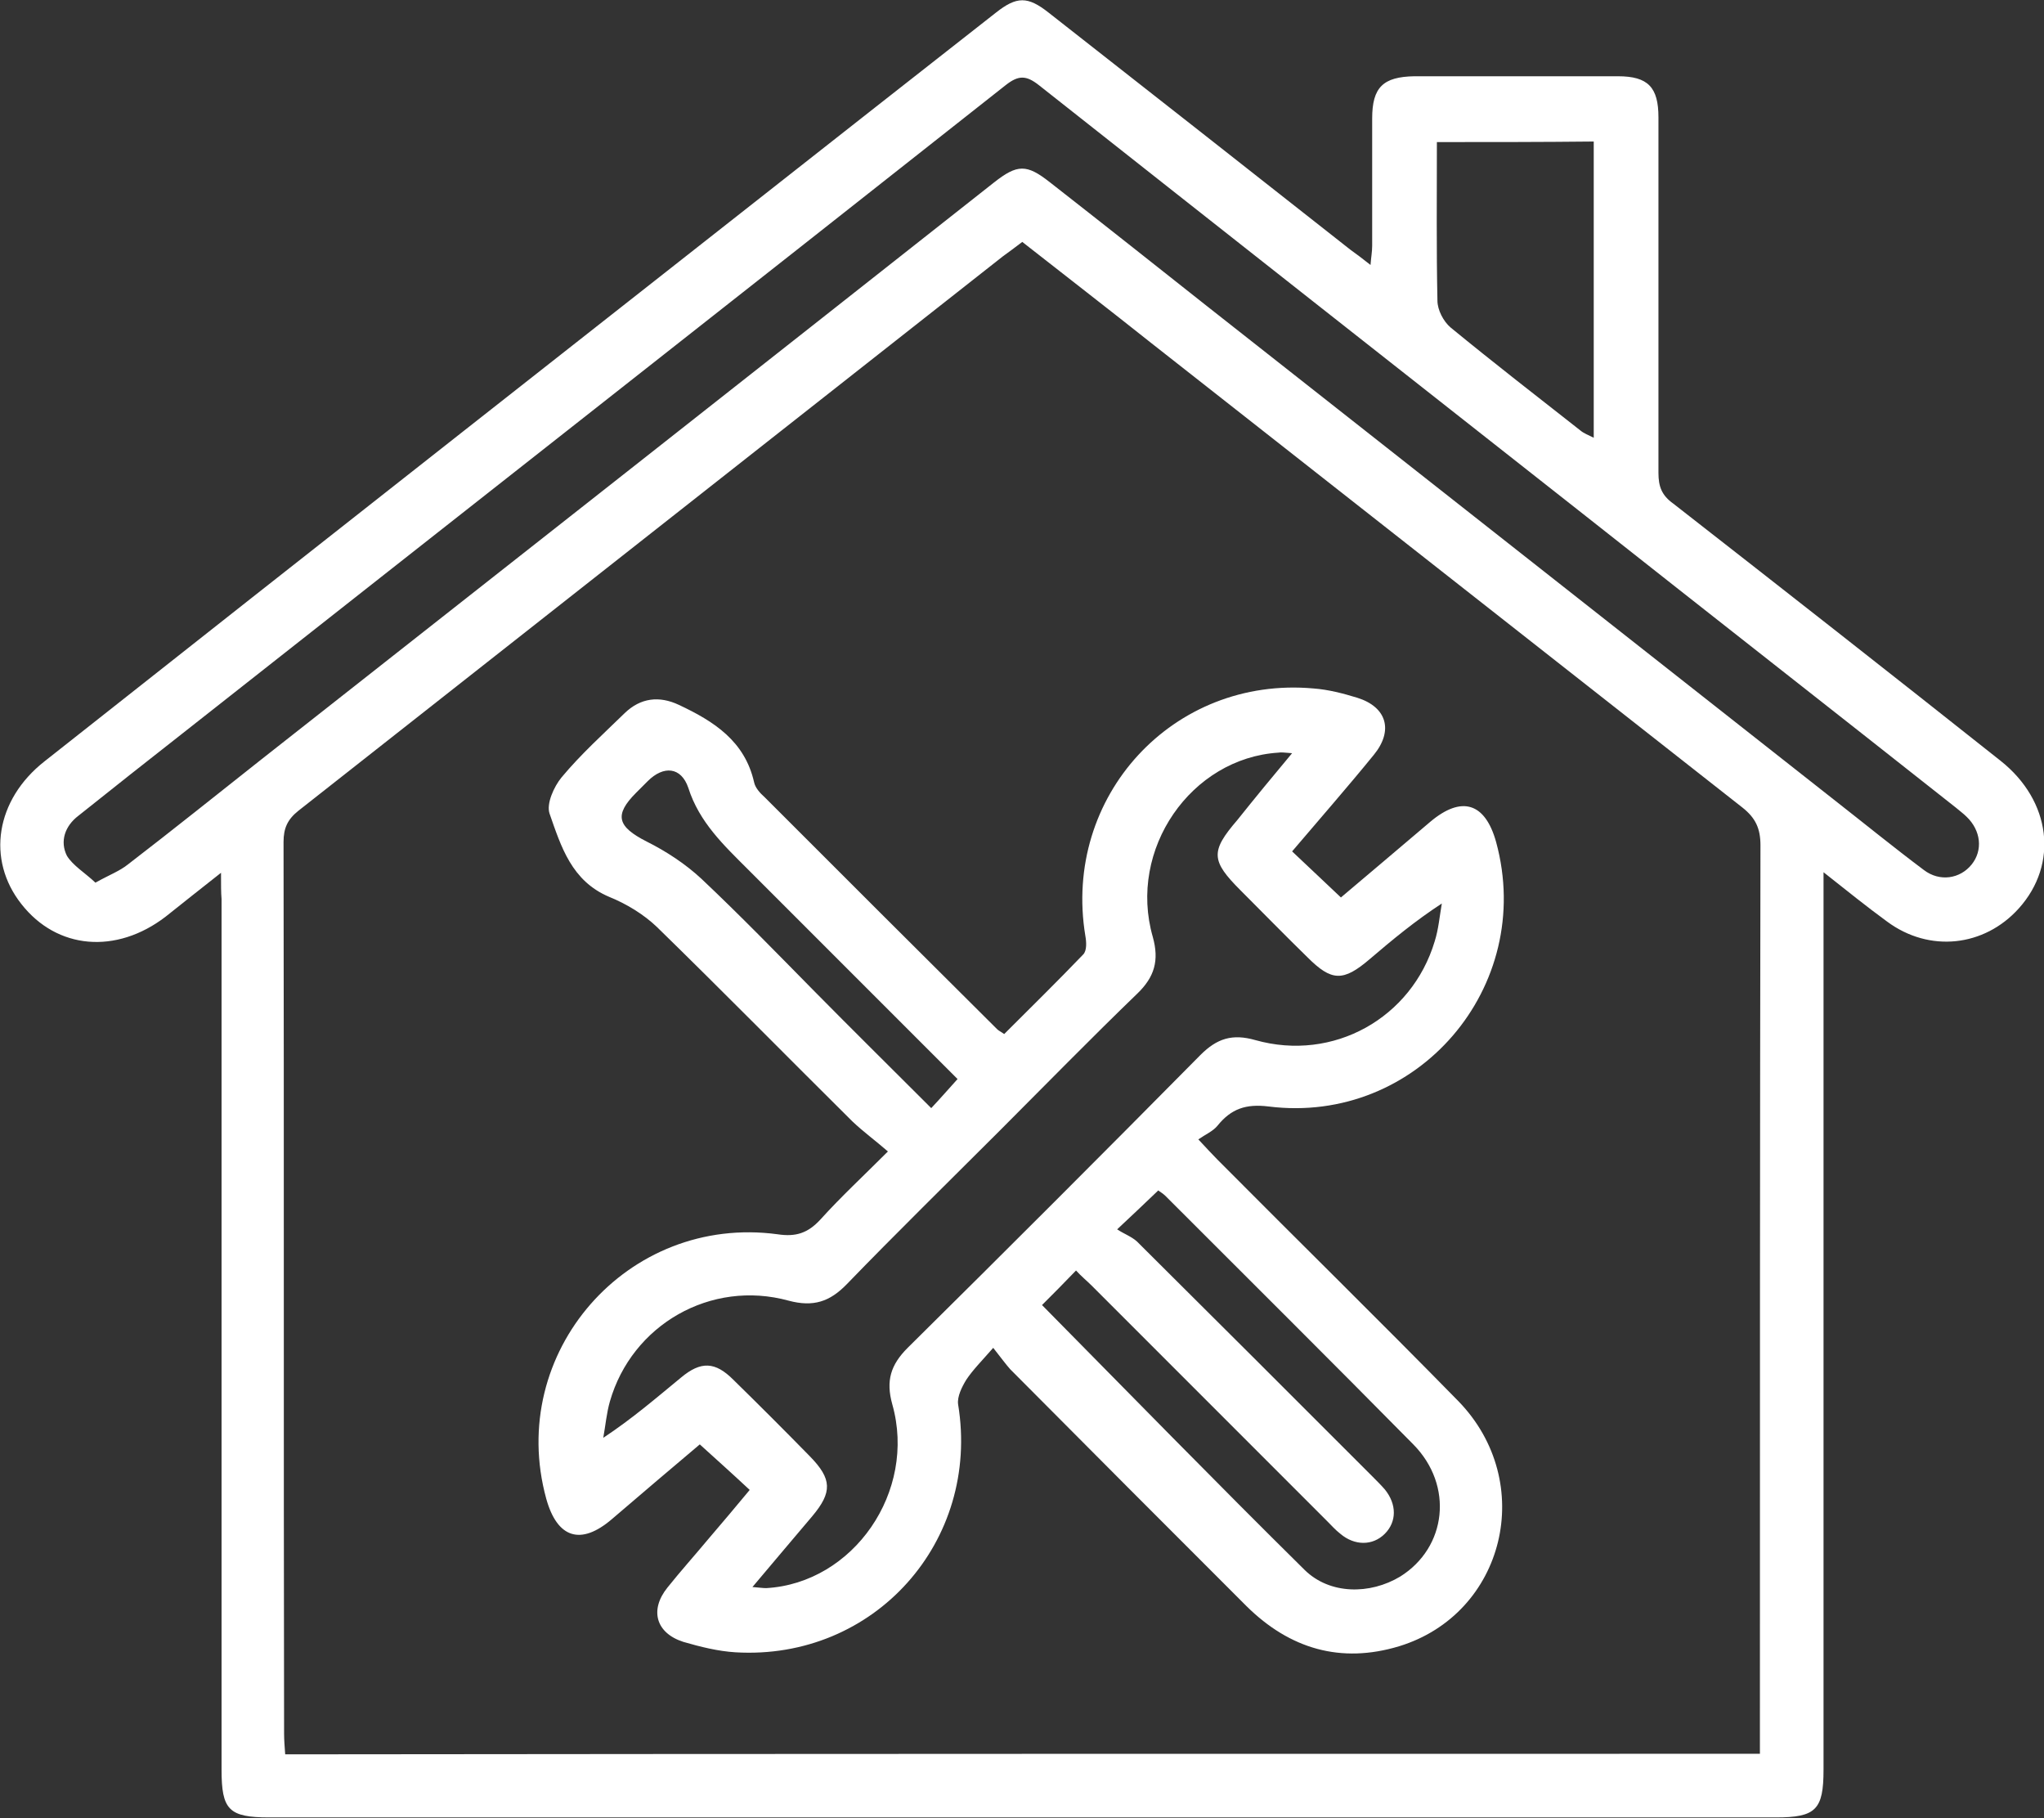
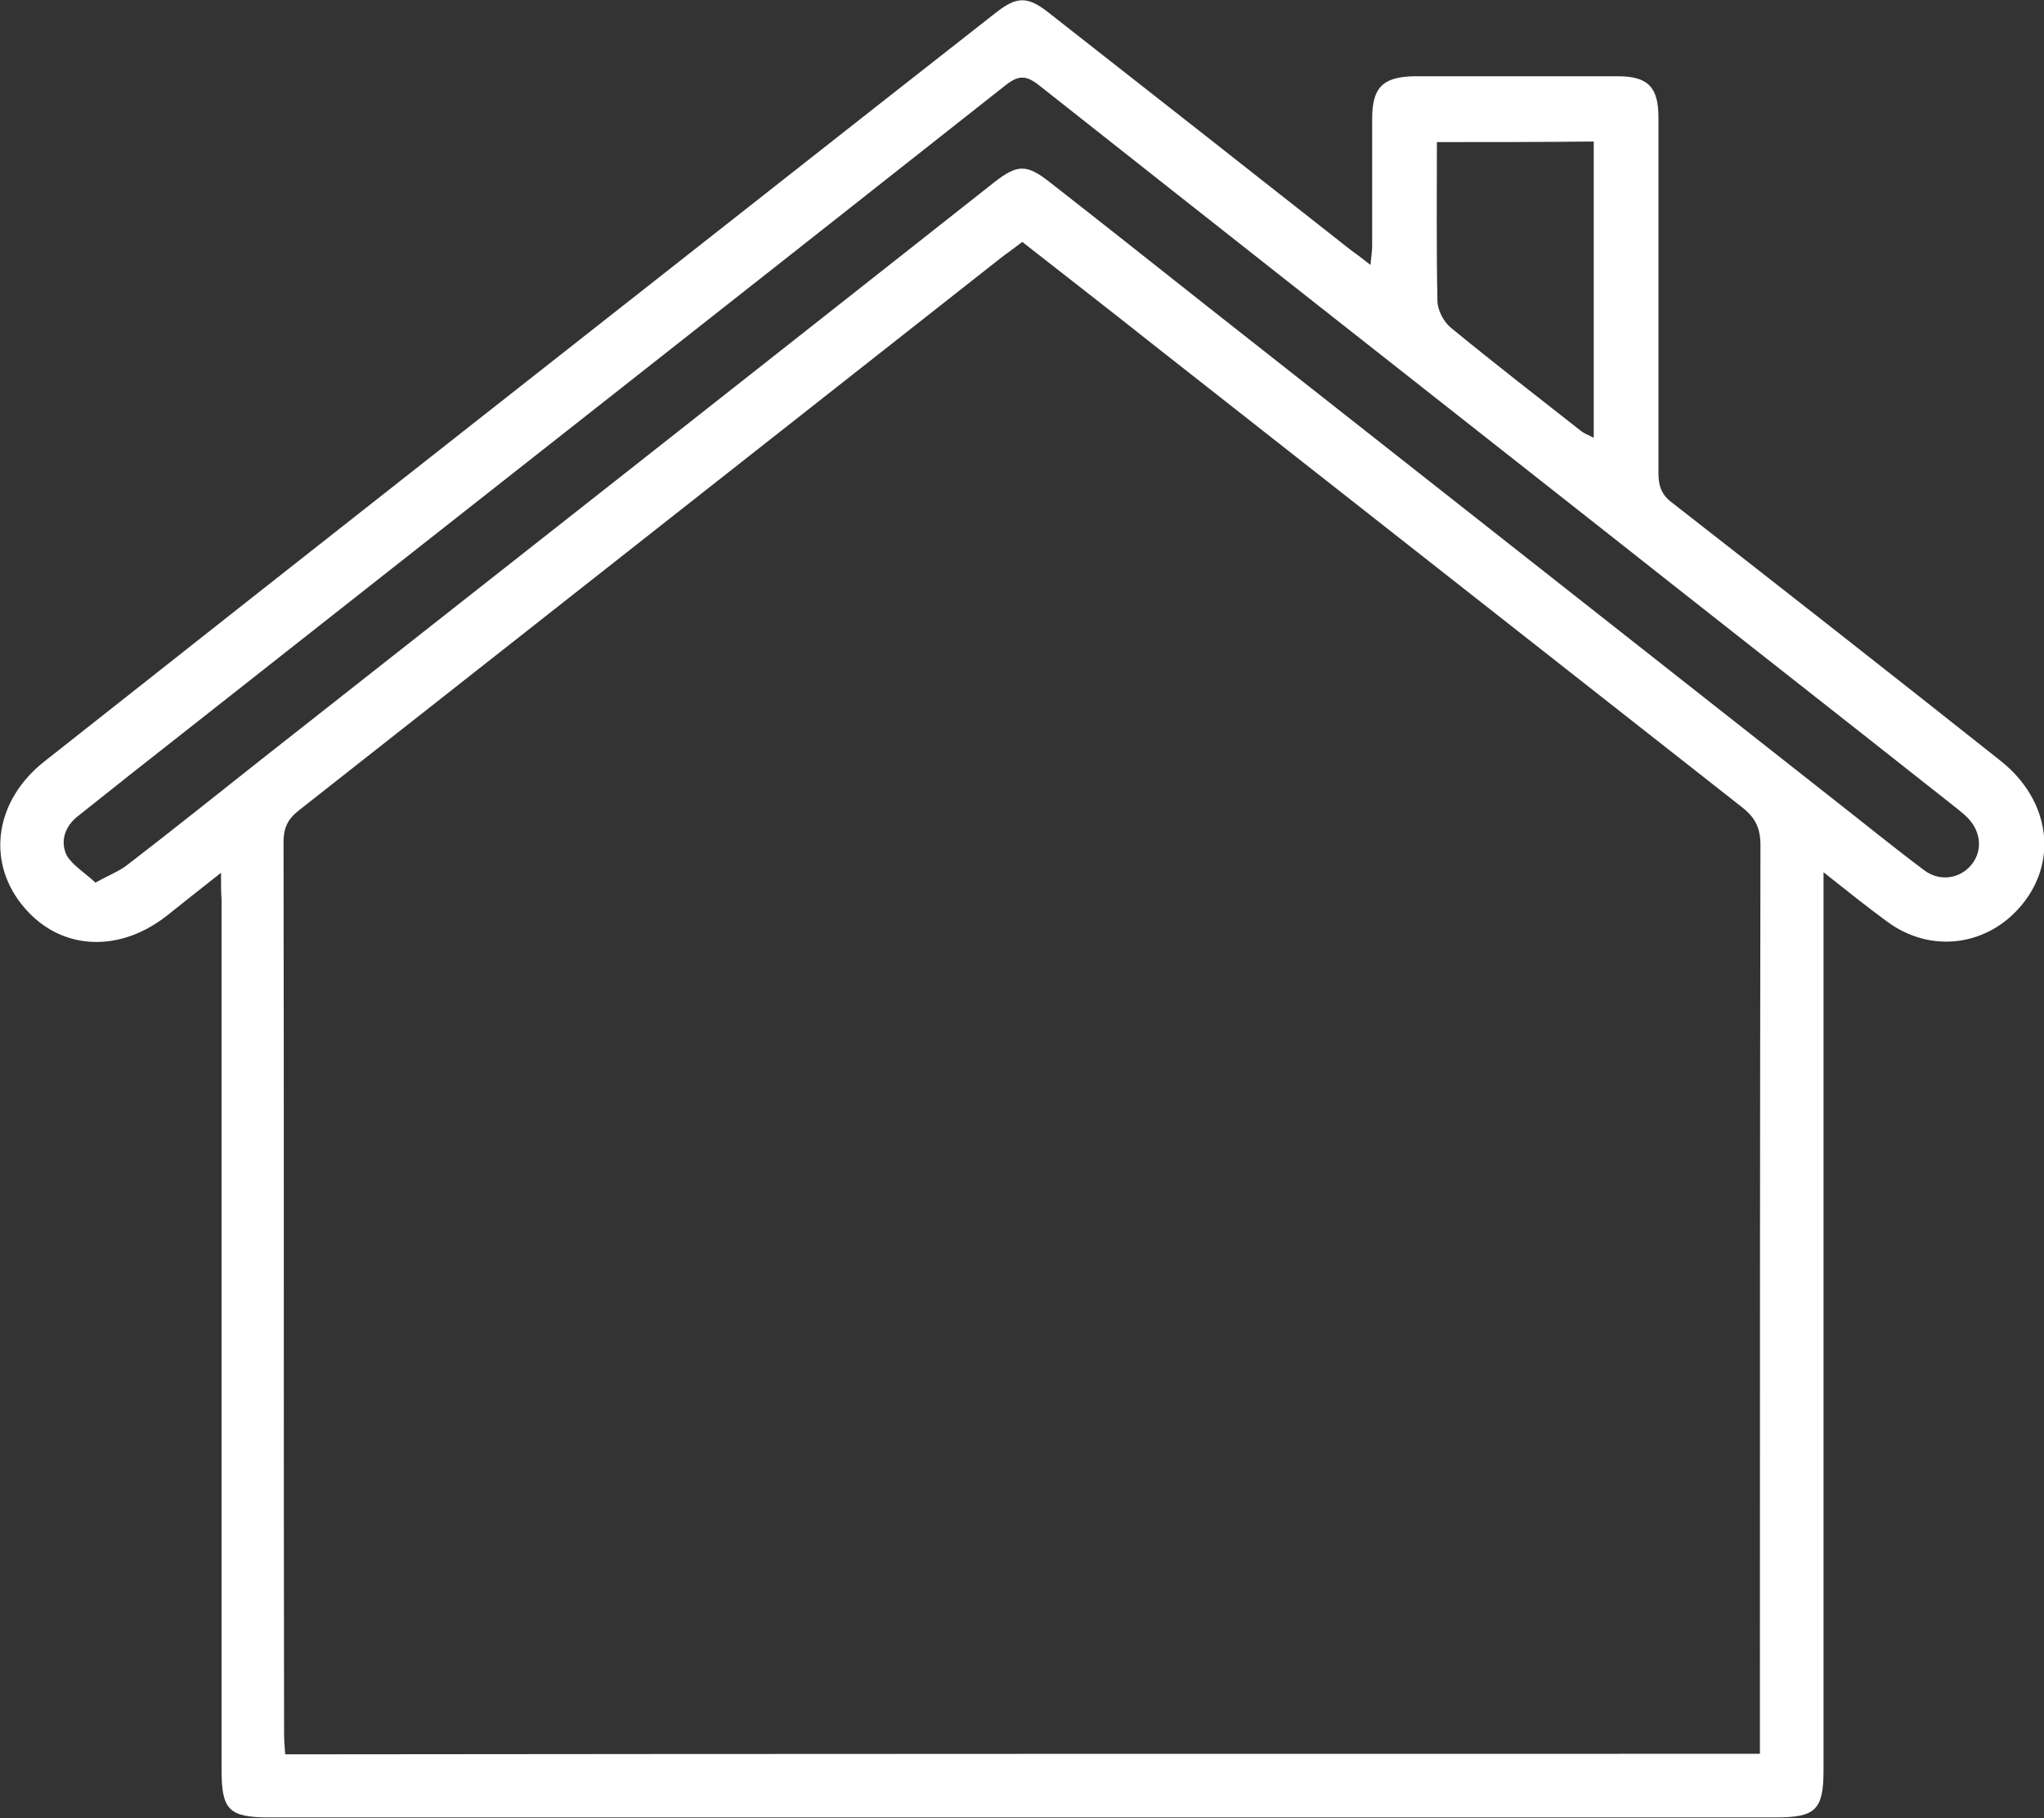
<svg xmlns="http://www.w3.org/2000/svg" version="1.1" id="Layer_1" x="0px" y="0px" viewBox="0 0 372.7 331.4" style="enable-background:new 0 0 372.7 331.4;" xml:space="preserve">
  <rect x="0" y="0" width="372.7" height="331.4" fill="#333333" stroke="none" />
  <style type="text/css">
	.st0{fill:#FFFFFF;}
</style>
  <g>
    <path class="st0" d="M40.3,159.1c-3.9,3.1-7,5.5-10.1,8c-9,6.9-19.8,6-26.3-2.3c-6.4-8.1-4.7-19,4.2-26   C58.6,98.9,109.2,59.2,159.8,19.4c7.3-5.7,14.5-11.4,21.8-17.1c3.8-3,5.8-3,9.6,0c18.4,14.4,36.7,28.8,55,43.2   c1.1,0.8,2.2,1.6,3.7,2.8c0.1-1.4,0.3-2.4,0.3-3.5c0-7.7,0-15.5,0-23.2c0-5.7,2-7.6,7.7-7.7c12.4,0,24.7,0,37.1,0   c5.5,0,7.4,2,7.4,7.5c0,21.6,0,43.2,0,64.8c0,2.5,0.6,4.1,2.7,5.6c20,15.6,39.9,31.2,59.7,46.9c9.2,7.3,10.6,18.8,3.3,26.9   c-6.3,7-16.3,8.1-24,2.4c-3.7-2.7-7.3-5.6-11.6-9c0,2.1,0,3.5,0,4.9c0,52.9,0,105.8,0,158.7c0,7.3-1.4,8.7-8.7,8.7   c-91.6,0-183.1,0-274.7,0c-7.4,0-8.7-1.4-8.7-8.7c0-52.9,0-105.8,0-158.7C40.3,162.7,40.3,161.3,40.3,159.1z M320.9,319.7   c0-1.7,0-3.1,0-4.6c0-53.7,0-107.3,0.1-161c0-3.1-0.9-5-3.3-6.9c-35.9-28.2-71.8-56.4-107.7-84.6c-7.8-6.2-15.7-12.3-23.6-18.5   c-1.3,1-2.4,1.8-3.5,2.6c-42.8,33.7-85.7,67.4-128.5,101.1c-2,1.6-2.7,3.2-2.7,5.7c0.1,54.2,0,108.3,0.1,162.5   c0,1.2,0.1,2.4,0.2,3.8C141.7,319.7,231.1,319.7,320.9,319.7z M17.4,160.9c2.5-1.4,4.4-2.1,5.9-3.3c8.2-6.3,16.3-12.8,24.4-19.2   c44.5-35,89-70,133.5-105.1c4.3-3.4,6-3.4,10.2-0.1c9.6,7.5,19.2,15.1,28.8,22.7c38,29.9,76.1,59.9,114.1,89.8   c5.5,4.3,10.9,8.7,16.5,12.9c2.9,2.2,6.6,1.6,8.7-1c2.1-2.6,1.7-6.2-0.9-8.7c-0.6-0.6-1.3-1.1-2-1.7c-22.4-17.7-44.9-35.3-67.3-53   C256,68,222.7,41.8,189.4,15.5c-2.3-1.8-3.7-1.8-6,0c-49.9,39.4-100,78.7-150,118.1c-6.4,5-12.7,10-19.1,15.1   c-2.5,1.9-3.4,4.7-2.1,7.3C13.3,157.8,15.5,159.1,17.4,160.9z M262,25.9c0,9.8-0.1,19.4,0.1,28.9c0,1.7,1.1,3.8,2.4,4.9   c7.8,6.4,15.8,12.6,23.7,18.8c0.6,0.5,1.4,0.8,2.4,1.3c0-18.2,0-36,0-54C281.1,25.9,271.8,25.9,262,25.9z" />
-     <path class="st0" d="M181.1,245.7c-2.1,2.4-3.7,4-4.9,5.8c-0.8,1.3-1.7,3.1-1.5,4.5c4.1,25-15.3,46.7-40.6,45.2   c-3.2-0.2-6.4-1-9.5-1.9c-5-1.6-6.2-5.8-2.9-9.9c2.4-3,5-5.9,7.5-8.9c2.5-2.9,5-5.9,7.5-8.9c-3-2.8-5.9-5.4-9.1-8.3   c-5,4.2-10.5,8.9-16,13.6c-5.7,4.9-10,3.5-12-3.7c-7.3-26.6,14.8-51.9,42.2-48.2c3.3,0.5,5.5-0.2,7.8-2.7   c3.7-4.1,7.7-7.8,12.3-12.4c-2.3-2-4.5-3.6-6.5-5.5c-11.9-11.8-23.6-23.7-35.6-35.4c-2.4-2.3-5.5-4.2-8.7-5.5   c-6.9-2.9-8.8-9.2-10.9-15.2c-0.6-1.8,0.8-4.9,2.2-6.6c3.5-4.2,7.6-7.9,11.5-11.7c2.9-2.8,6.3-3.2,9.9-1.5c6.4,3,12,6.6,13.7,14.1   c0.2,1,1.1,2,1.9,2.7c14.1,14.1,28.2,28.2,42.4,42.3c0.3,0.3,0.6,0.4,1.3,0.9c4.8-4.8,9.7-9.6,14.4-14.5c0.7-0.7,0.6-2.3,0.4-3.4   c-4.2-25.4,16-47.4,41.6-45.1c2.7,0.2,5.4,0.9,8,1.7c5.4,1.7,6.6,6,3,10.4c-4.8,5.9-9.8,11.6-14.9,17.6c3,2.8,5.8,5.5,8.9,8.4   c5.3-4.5,10.8-9.1,16.3-13.8c5.7-4.8,10-3.5,12,3.7c7.2,26.4-14.4,51.6-41.5,48.2c-4.1-0.5-6.8,0.4-9.3,3.5c-0.8,1-2.2,1.6-3.5,2.5   c1.6,1.7,2.5,2.7,3.5,3.7c14.6,14.7,29.4,29.2,43.9,44c14.4,14.8,8.5,38.8-10.8,44.7c-10.6,3.2-19.9,0.5-27.8-7.3   c-14.4-14.4-28.8-28.8-43.1-43.2C183.4,248.7,182.6,247.6,181.1,245.7z M235.6,137.3c-1.4-0.1-2-0.2-2.5-0.1   c-15.9,1-27.5,17.6-22.9,33.6c1.2,4.3,0.3,7.3-2.8,10.3c-8.5,8.2-16.8,16.7-25.1,25c-9.3,9.3-18.8,18.6-27.9,28   c-3.1,3.2-6.1,4.2-10.6,3c-14.2-3.9-28.6,4.4-32.6,18.4c-0.6,2.1-0.8,4.4-1.2,6.6c5.3-3.5,9.7-7.3,14.2-11c3.6-3,6.2-2.9,9.5,0.4   c4.7,4.6,9.4,9.3,14,14c4,4.1,4.1,6.5,0.4,10.9c-3.5,4.1-7,8.3-10.9,12.9c1.3,0.1,1.9,0.2,2.5,0.2c15.9-0.9,27.5-17.6,23-33.5   c-1.2-4.3-0.3-7.2,2.8-10.3c17.9-17.7,35.7-35.5,53.4-53.4c3-3,5.8-3.9,10-2.7c14.2,4,28.5-4,32.7-18c0.7-2.2,0.9-4.6,1.3-6.9   c-4.9,3.2-9,6.6-13.1,10.1c-4.9,4.2-7,4.1-11.4-0.3c-4.1-4-8.1-8.1-12.2-12.2c-5.4-5.4-5.5-7.1-0.6-12.8   C228.8,145.5,232,141.6,235.6,137.3z M203.7,224.1c1.2,0.8,2.6,1.3,3.6,2.2c14.3,14.2,28.6,28.5,42.9,42.8c0.8,0.8,1.6,1.6,2.3,2.4   c2.2,2.7,2.2,5.9,0,8.1c-2.2,2.2-5.5,2.2-8.1,0c-0.9-0.7-1.6-1.5-2.4-2.3c-14.3-14.3-28.6-28.6-42.9-42.9c-0.9-0.9-2-1.8-2.9-2.8   c-2.2,2.3-4.3,4.4-6.2,6.3c15.9,16.1,31.8,32.4,47.9,48.3c4.6,4.5,11.9,4.5,17.4,1.2c8.5-5.3,9.8-16.6,2.4-24.1   c-15-15.2-30.1-30.2-45.2-45.3c-0.5-0.5-1.1-0.8-1.3-1C208.8,219.3,206.8,221.2,203.7,224.1z M174.6,196.7   c-12.8-12.8-25.5-25.5-38.2-38.2c-4.4-4.4-8.9-8.6-10.9-14.9c-1.3-3.8-4.5-4.1-7.4-1.2c-0.7,0.7-1.4,1.4-2.1,2.1   c-4.1,4.1-3.4,6.2,1.9,8.9c3.6,1.8,7.1,4.1,10,6.8c7,6.6,13.7,13.5,20.4,20.3c7,7.1,14.1,14.1,21.5,21.5   C171.4,200.3,172.8,198.7,174.6,196.7z" />
  </g>
</svg>